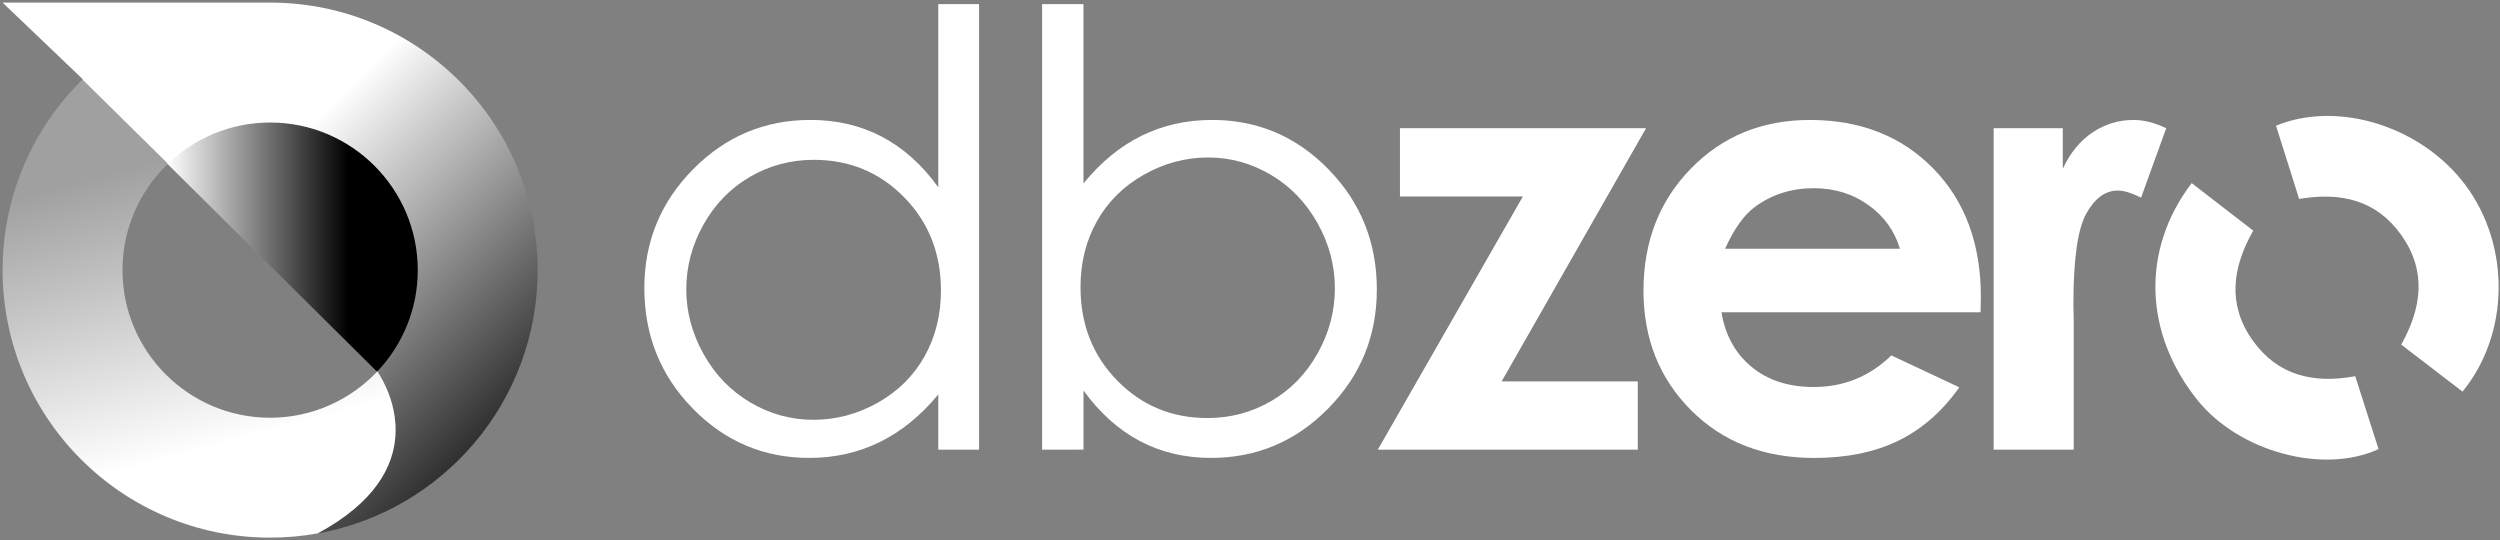
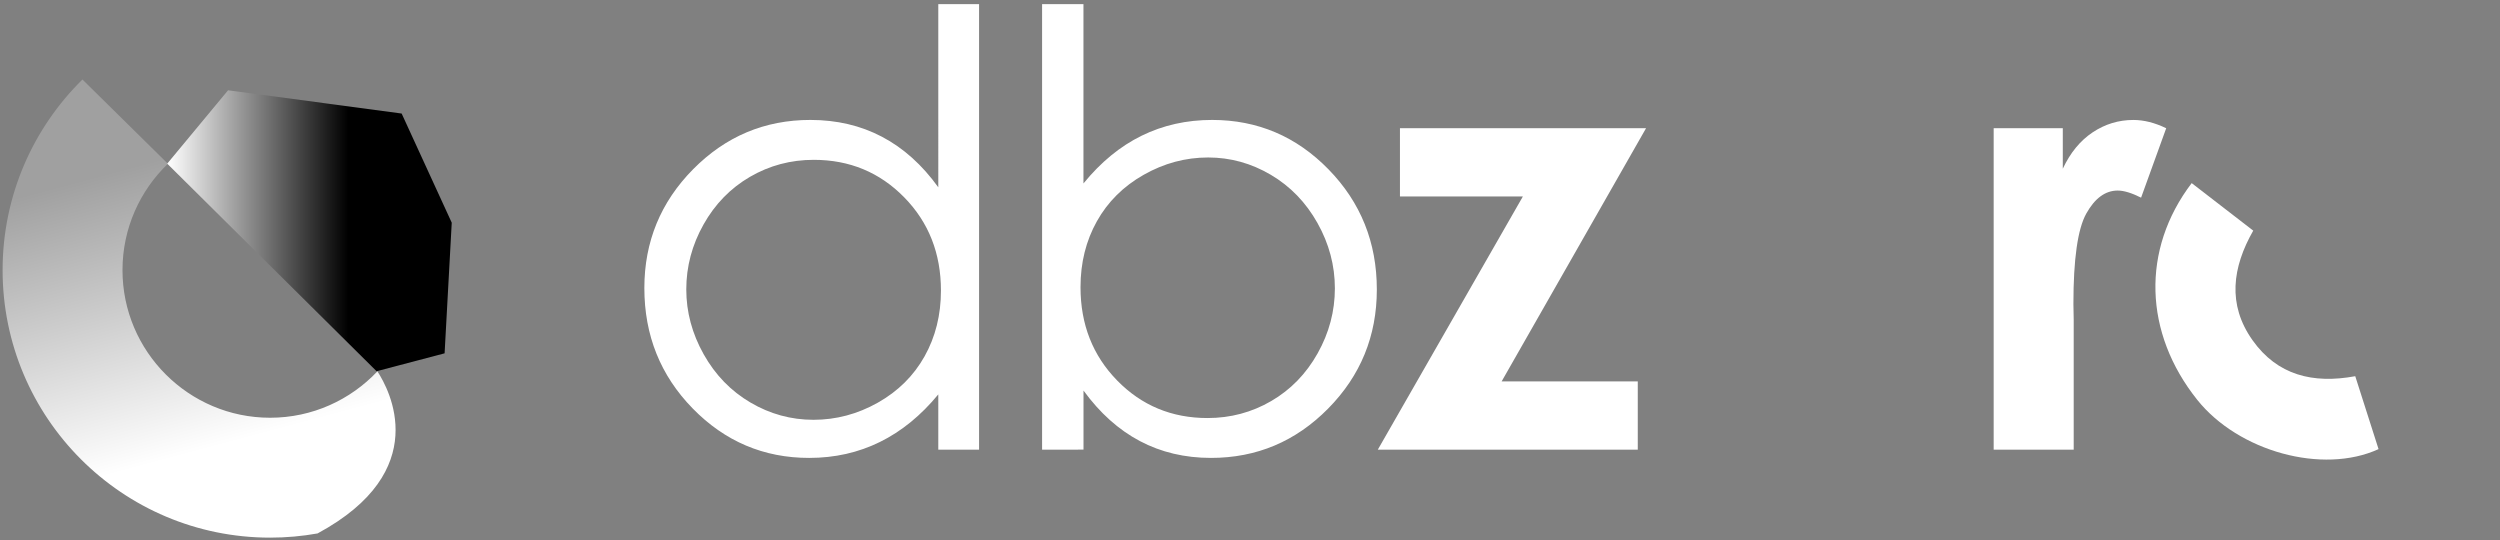
<svg xmlns="http://www.w3.org/2000/svg" version="1.1" x="0px" y="0px" viewBox="0 0 1106 239" style="enable-background:new 0 0 1106 239;" xml:space="preserve">
  <rect x="0" y="0" width="1106" height="239" fill="#808080" stroke="none" />
  <style type="text/css">
	.st0{fill:url(#SVGID_1_);}
	.st1{fill:url(#SVGID_2_);}
	.st2{fill:url(#SVGID_3_);}
	.st3{fill:#FFFFFF;}
</style>
  <g id="Layer_2">
</g>
  <g id="Layer_4">
    <linearGradient id="SVGID_1_" gradientUnits="userSpaceOnUse" x1="1565.021" y1="-93.084" x2="1439.146" y2="-93.084" gradientTransform="matrix(-1 0 0 -1 1639 9)">
      <stop offset="0" style="stop-color:#FFFFFF" />
      <stop offset="0.637" style="stop-color:#000000" />
    </linearGradient>
    <polygon class="st0" points="73.98,72.4 166.6,164.23 196.69,156.31 199.85,98.52 177.69,50.23 100.9,39.94  " />
    <linearGradient id="SVGID_2_" gradientUnits="userSpaceOnUse" x1="1619.886" y1="25.821" x2="1417.844" y2="-176.22" gradientTransform="matrix(-1 0 0 -1 1639 9)">
      <stop offset="0.471" style="stop-color:#FFFFFF" />
      <stop offset="1" style="stop-color:#303030" />
    </linearGradient>
-     <path class="st1" d="M1.15,1.15l35.46,33.89c-0.05,0.05-0.1,0.09-0.14,0.14l37.82,37.27c11.75-11.29,27.68-18.25,45.22-18.25   c36.01,0,65.31,29.3,65.31,65.31c0,17.33-6.8,33.09-17.85,44.79c5.28,8.05,24.78,44.03-26.47,71.7   c55.35-9.91,97.36-58.3,97.36-116.5c0-65.36-52.99-118.35-118.35-118.35c-0.13,0-0.27,0-0.4,0l0,0H1.15z" />
    <linearGradient id="SVGID_3_" gradientUnits="userSpaceOnUse" x1="1528.387" y1="-235.003" x2="1585.561" y2="-21.625" gradientTransform="matrix(-1 0 0 -1 1639 9)">
      <stop offset="0.219" style="stop-color:#FFFFFF" />
      <stop offset="0.808" style="stop-color:#FFFFFF;stop-opacity:0.25" />
    </linearGradient>
    <path class="st2" d="M166.96,164.29c-11.92,12.62-28.78,20.52-47.46,20.52c-36.01,0-65.31-29.3-65.31-65.31   c0-18.47,7.72-35.17,20.09-47.06L36.47,35.17C14.67,56.64,1.15,86.49,1.15,119.5c0,65.36,52.99,118.35,118.35,118.35   c7.16,0,14.18-0.64,20.99-1.86C191.74,208.32,172.24,172.35,166.96,164.29z" />
    <path class="st3" d="M433.14,1.83v197.09H415.1v-24.44c-7.67,9.32-16.27,16.34-25.81,21.04c-9.54,4.71-19.98,7.06-31.3,7.06   c-20.13,0-37.31-7.3-51.56-21.89c-14.25-14.59-21.37-32.35-21.37-53.26c0-20.47,7.19-37.99,21.56-52.54   c14.38-14.55,31.67-21.83,51.89-21.83c11.67,0,22.24,2.48,31.69,7.45c9.45,4.97,17.75,12.42,24.9,22.35V1.83H433.14z M360.01,70.71   c-10.18,0-19.58,2.5-28.2,7.51c-8.62,5.01-15.47,12.03-20.56,21.08c-5.09,9.05-7.64,18.62-7.64,28.72c0,10.01,2.57,19.58,7.7,28.72   c5.13,9.14,12.03,16.25,20.69,21.34c8.66,5.09,17.95,7.64,27.87,7.64c10.01,0,19.49-2.52,28.46-7.57   c8.96-5.05,15.86-11.88,20.69-20.49c4.83-8.62,7.25-18.32,7.25-29.11c0-16.45-5.42-30.2-16.25-41.25   C389.19,76.24,375.85,70.71,360.01,70.71z" />
    <path class="st3" d="M461.02,198.92V1.83h18.3v79.33c7.66-9.41,16.23-16.45,25.72-21.11c9.49-4.66,19.89-6.99,31.21-6.99   c20.11,0,37.27,7.3,51.51,21.89c14.23,14.59,21.35,32.3,21.35,53.13c0,20.56-7.18,38.12-21.54,52.67   c-14.36,14.55-31.64,21.83-51.83,21.83c-11.58,0-22.06-2.48-31.46-7.45c-9.4-4.97-17.71-12.42-24.94-22.35v26.14H461.02z    M534.21,184.94c10.17,0,19.56-2.5,28.17-7.51c8.61-5.01,15.45-12.04,20.54-21.11c5.08-9.06,7.63-18.65,7.63-28.75   c0-10.11-2.56-19.74-7.69-28.88c-5.13-9.15-12.02-16.27-20.67-21.37c-8.65-5.1-17.89-7.65-27.71-7.65c-10,0-19.49,2.55-28.49,7.65   c-9,5.1-15.91,11.96-20.73,20.58c-4.83,8.63-7.24,18.34-7.24,29.15c0,16.47,5.41,30.24,16.23,41.3   C505.07,179.41,518.39,184.94,534.21,184.94z" />
    <path class="st3" d="M619.34,56.73h108.87l-63.89,112.01h60.23v30.19H609.54l64.18-112.01h-54.38V56.73z" />
-     <path class="st3" d="M876.2,138.15H761.58c1.65,10.11,6.08,18.15,13.27,24.11c7.19,5.97,16.36,8.95,27.51,8.95   c13.33,0,24.79-4.66,34.37-13.98l30.06,14.12c-7.5,10.63-16.47,18.49-26.92,23.59s-22.87,7.65-37.25,7.65   c-22.31,0-40.47-7.04-54.5-21.11c-14.03-14.07-21.04-31.69-21.04-52.87c0-21.7,6.99-39.71,20.98-54.04   c13.98-14.33,31.52-21.5,52.6-21.5c22.39,0,40.6,7.17,54.63,21.5c14.03,14.33,21.04,33.26,21.04,56.79L876.2,138.15z    M840.52,110.05c-2.36-7.93-7-14.38-13.94-19.34s-14.99-7.45-24.15-7.45c-9.95,0-18.68,2.79-26.18,8.36   c-4.71,3.49-9.08,9.63-13.09,18.43H840.52z" />
    <path class="st3" d="M882,56.73h30.58v17.91c3.31-7.06,7.71-12.42,13.2-16.08c5.49-3.66,11.5-5.49,18.04-5.49   c4.62,0,9.45,1.22,14.51,3.66l-11.11,30.71c-4.18-2.09-7.63-3.14-10.33-3.14c-5.49,0-10.13,3.4-13.92,10.19   c-3.79,6.8-5.69,20.13-5.69,39.99l0.13,6.93v57.51H882V56.73z" />
-     <path class="st3" d="M1089.41,173.25c-9.07-6.96-17.76-13.63-27.11-20.8c9.04-16.14,11.34-32.45,0.1-48.36   c-11.04-15.62-26.77-19.21-45.26-16.08c-3.51-11.13-6.89-21.8-10.23-32.41c27.67-11.33,64.48,0.45,83.76,26.22   C1110.61,108.48,1110.41,147.59,1089.41,173.25z" />
    <path class="st3" d="M969.6,81.01c9.29,7.17,17.95,13.85,27.23,21.02c-9.22,16.19-11.54,32.64-0.32,48.47   c10.97,15.48,26.71,19.4,45.45,15.93c3.52,11.02,6.93,21.68,10.31,32.26c-24.76,11.35-61.99,1-80.21-21.8   C948.44,147.31,947.21,110.45,969.6,81.01z" />
  </g>
</svg>